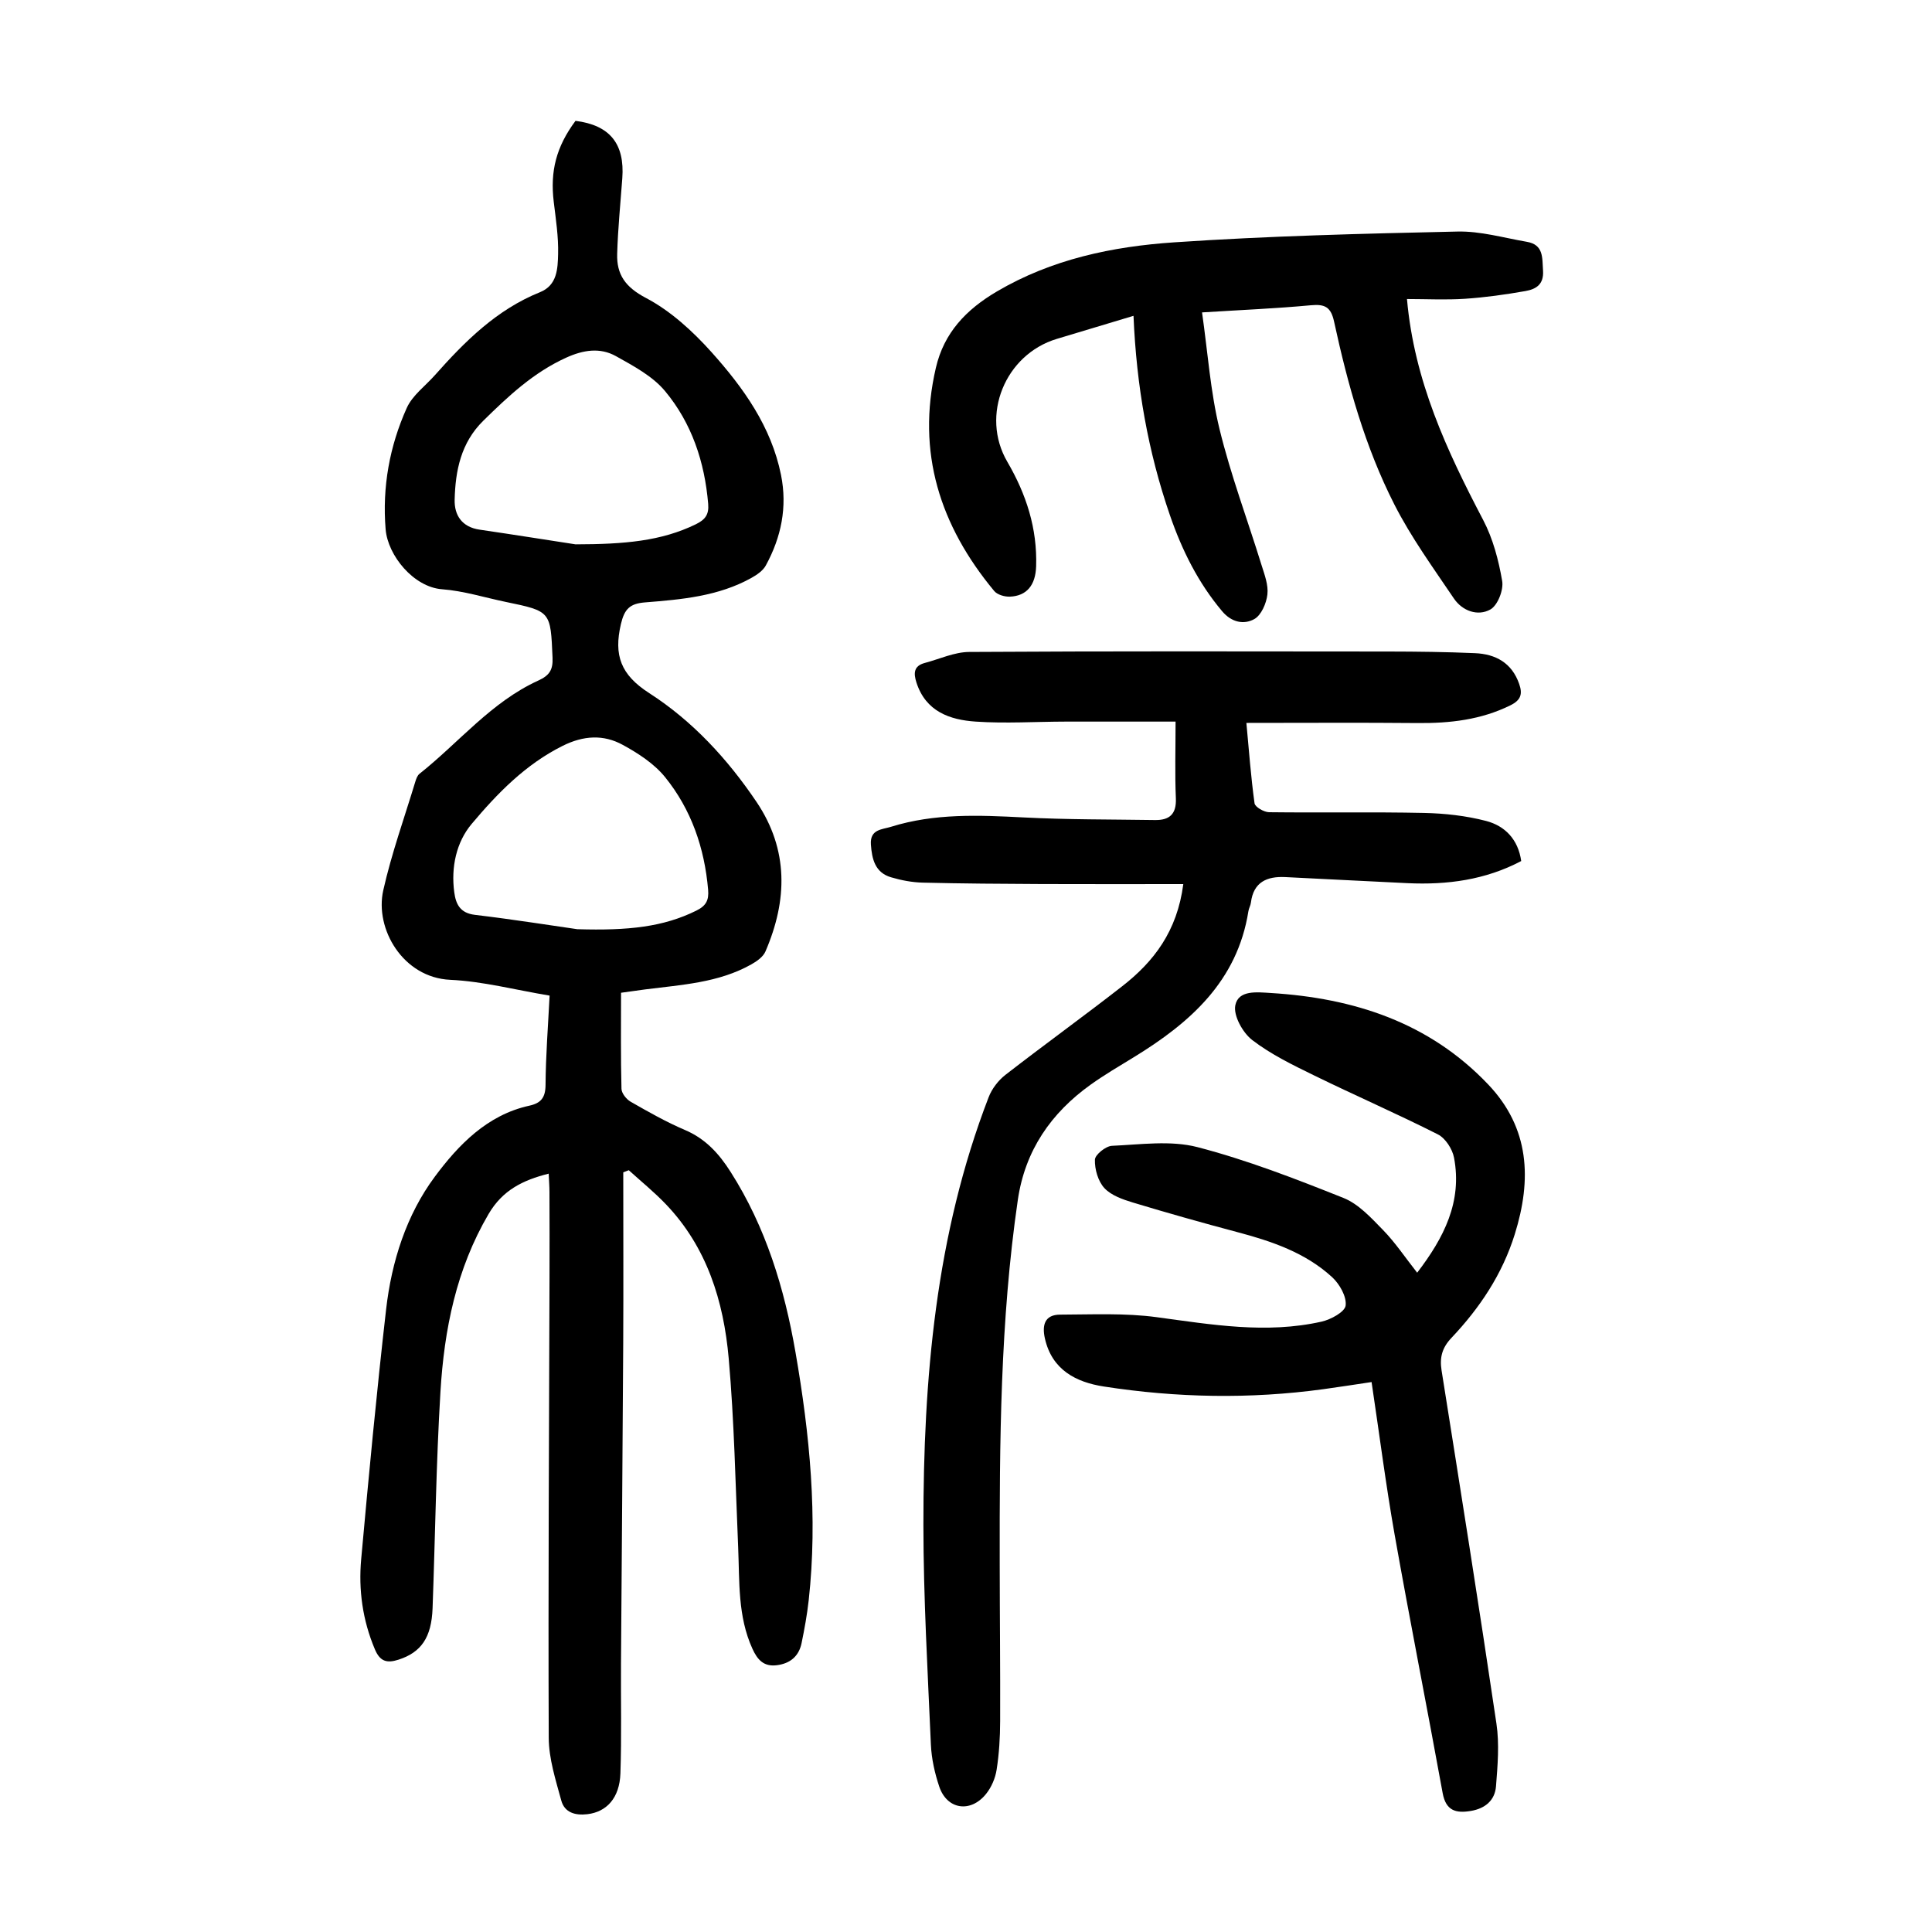
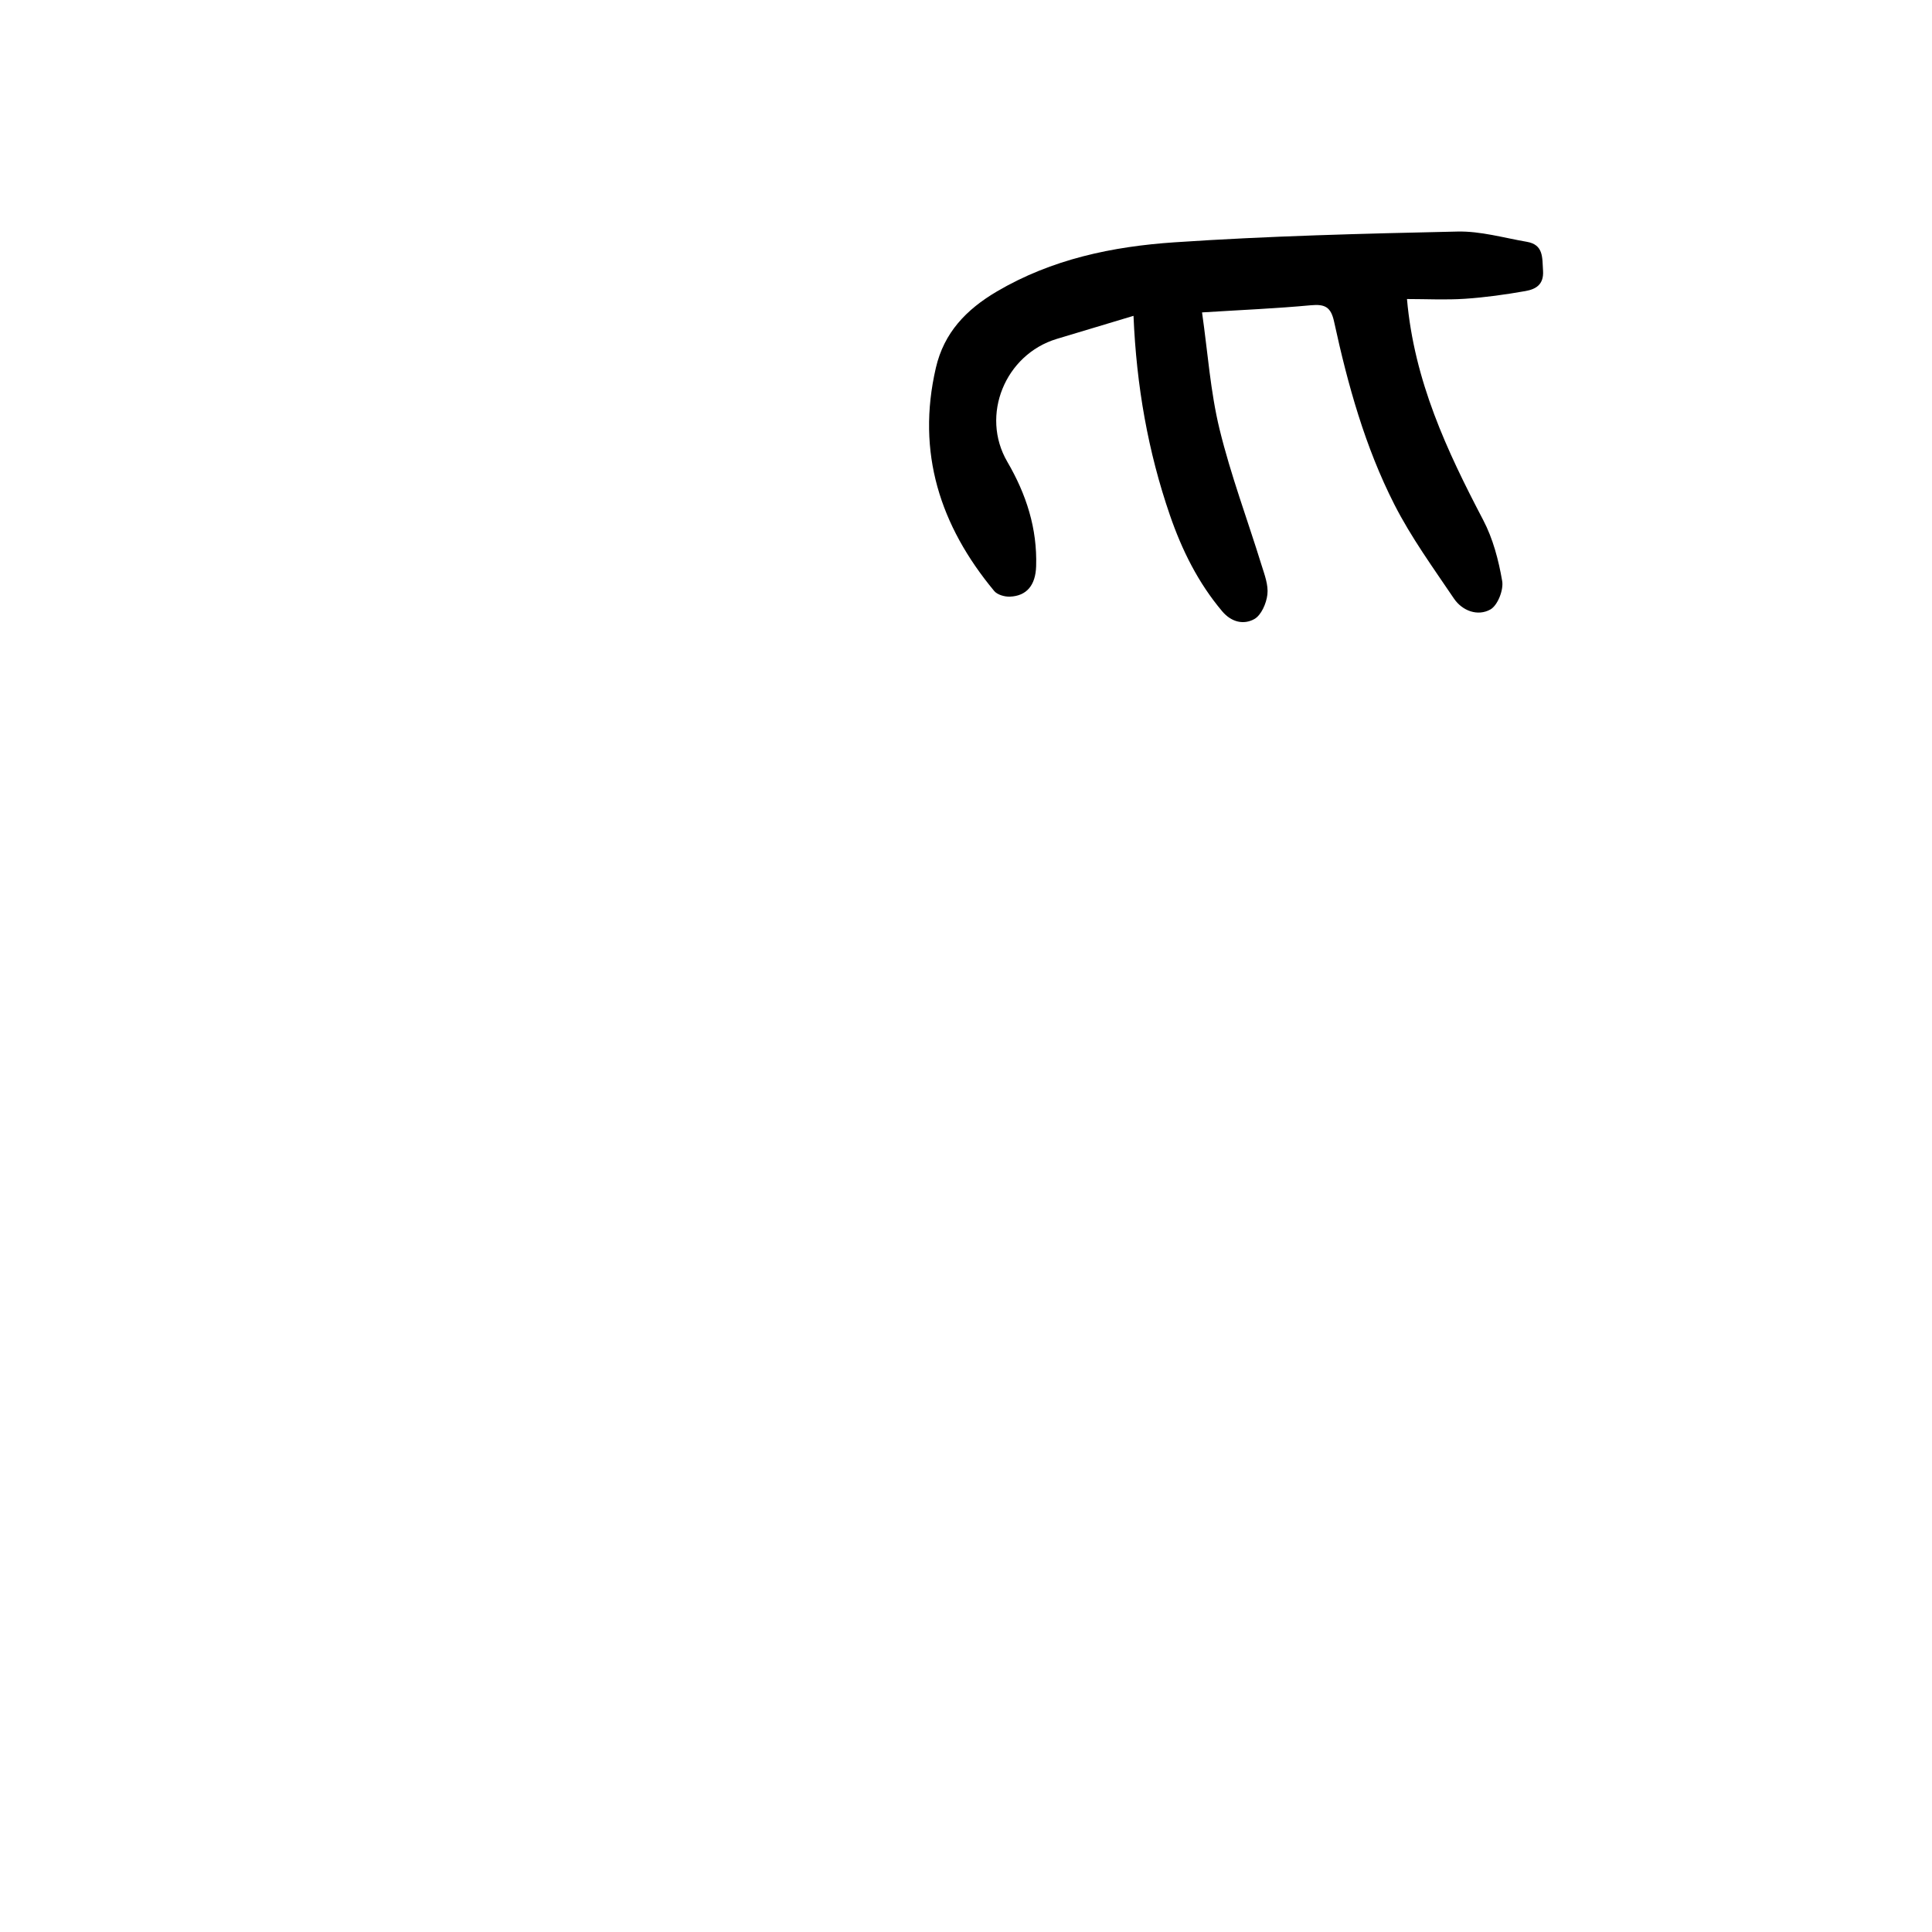
<svg xmlns="http://www.w3.org/2000/svg" version="1.1" id="zdic.net" x="0px" y="0px" viewBox="0 0 400 400" style="enable-background:new 0 0 400 400;" xml:space="preserve">
  <g>
-     <path d="M129.04,242.72c0,11.81,0.05,23.62-0.01,35.43c-0.12,22.07-0.31,44.14-0.46,66.21c-0.05,7.6,0.14,15.21-0.12,22.8   c-0.17,5.1-2.86,7.98-6.84,8.45c-2.53,0.3-4.72-0.34-5.4-2.82c-1.16-4.26-2.58-8.65-2.6-12.99c-0.13-31.8,0.07-63.6,0.16-95.4   c0.02-5.86,0.01-11.72-0.01-17.59c0-1.2-0.1-2.41-0.16-3.82c-5.4,1.36-9.56,3.44-12.44,8.35c-6.7,11.42-9.19,23.92-9.97,36.8   c-0.9,14.92-1.08,29.88-1.63,44.82c-0.22,6.11-2.39,9.14-7.03,10.65c-2.43,0.79-3.86,0.39-4.92-2.15   c-2.54-6.01-3.41-12.29-2.83-18.66c1.56-17.25,3.19-34.5,5.16-51.71c1.13-9.89,4.19-19.53,10.07-27.45   c4.86-6.55,10.84-12.81,19.58-14.72c2.43-0.53,3.34-1.68,3.36-4.31c0.04-6.08,0.52-12.15,0.84-18.48   c-7.11-1.18-13.81-2.96-20.58-3.27c-9.76-0.45-15.66-10.52-13.86-18.53c1.71-7.61,4.37-15.01,6.64-22.5   c0.18-0.58,0.42-1.28,0.87-1.63c8.16-6.47,14.85-14.86,24.57-19.29c2.26-1.03,3.08-2.16,2.97-4.72c-0.42-9.63-0.31-9.63-9.69-11.57   c-4.39-0.91-8.75-2.29-13.18-2.62c-5.9-0.44-11.24-6.99-11.69-12.41c-0.72-8.75,0.81-17.2,4.38-25.14c1.17-2.6,3.82-4.52,5.8-6.75   c6.23-7.02,12.81-13.6,21.77-17.2c3.6-1.44,3.68-4.9,3.76-7.91c0.09-3.58-0.47-7.19-0.9-10.77c-0.78-6.39,0.52-11.44,4.5-16.8   c7.1,0.89,10.22,4.73,9.69,11.9c-0.38,5.21-0.91,10.42-1.06,15.64c-0.13,4.27,1.68,6.88,5.94,9.12c5.12,2.69,9.71,6.9,13.62,11.26   c6.57,7.34,12.34,15.37,14.36,25.39c1.34,6.65,0.05,12.89-3.15,18.75c-0.59,1.08-1.85,1.94-2.98,2.57   c-6.84,3.81-14.46,4.47-22.03,5.07c-3.15,0.25-4.26,1.38-4.99,4.5c-1.5,6.43-0.06,10.48,5.89,14.3   c8.93,5.74,16.21,13.64,22.19,22.51c6.67,9.9,6.42,20.38,1.84,30.98c-0.48,1.1-1.77,2.01-2.89,2.64   c-6.82,3.85-14.49,4.23-22.02,5.2c-1.34,0.17-2.67,0.37-4.98,0.69c0,6.72-0.08,13.3,0.09,19.88c0.02,0.93,1.02,2.18,1.9,2.68   c3.67,2.1,7.38,4.21,11.26,5.86c4.25,1.81,7.04,4.9,9.43,8.66c7.3,11.45,11.15,24.14,13.44,37.36c2.95,17,4.64,34.1,2.73,51.36   c-0.33,2.97-0.87,5.92-1.47,8.84c-0.56,2.74-2.38,4.25-5.16,4.59c-2.7,0.33-4-1.16-5.03-3.44c-3.05-6.71-2.64-13.86-2.94-20.94   c-0.56-13.06-0.81-26.15-1.96-39.16c-1.05-11.83-4.5-23.02-13.02-31.92c-2.39-2.5-5.1-4.7-7.67-7.03   C129.8,242.42,129.42,242.57,129.04,242.72z M119.16,112.7c10.11-0.02,17.73-0.66,24.89-4.15c1.93-0.95,2.76-1.97,2.57-4.24   c-0.73-8.67-3.4-16.7-8.93-23.34c-2.58-3.1-6.53-5.2-10.16-7.23c-3.31-1.85-6.8-1.29-10.35,0.33c-6.75,3.07-11.96,7.97-17.13,13.05   c-4.62,4.54-5.77,10.32-5.92,16.34c-0.08,3.23,1.52,5.67,5.17,6.2C106.69,110.74,114.06,111.92,119.16,112.7z M119.52,192.38   c10.64,0.32,17.84-0.48,24.64-3.84c2.01-0.99,2.63-2.14,2.45-4.31c-0.74-8.65-3.48-16.62-8.91-23.33   c-2.26-2.79-5.57-4.94-8.78-6.69c-3.99-2.18-8.12-1.94-12.43,0.21c-7.7,3.84-13.52,9.84-18.85,16.18   c-3.16,3.76-4.29,8.95-3.59,14.13c0.33,2.47,1.2,4.31,4.28,4.68C106.47,190.38,114.57,191.68,119.52,192.38z" />
-     <path d="M244.99,183.04c-10.14,0-19.71,0.03-29.27-0.01c-8.22-0.04-16.44-0.09-24.65-0.29c-2.21-0.05-4.47-0.48-6.6-1.11   c-3.28-0.97-3.95-3.74-4.16-6.78c-0.22-3.19,2.32-3.09,4.19-3.68c8.98-2.8,18.16-2.41,27.41-1.93c9.06,0.47,18.14,0.4,27.21,0.54   c3,0.05,4.47-1.21,4.33-4.5c-0.22-5.09-0.06-10.19-0.06-15.88c-7.39,0-15.06-0.01-22.73,0c-6.22,0.01-12.47,0.42-18.66,0   c-5.36-0.36-10.33-2.09-12.26-8.09c-0.62-1.93-0.57-3.44,1.72-4.05c3.06-0.81,6.13-2.26,9.2-2.28c28.93-0.18,57.86-0.12,86.79-0.09   c5.97,0.01,11.95,0.08,17.91,0.34c4.29,0.18,7.65,2,9.17,6.37c0.73,2.08,0.37,3.35-1.82,4.43c-6.1,3.01-12.54,3.73-19.22,3.67   c-11.68-0.11-23.36-0.03-35.44-0.03c0.53,5.62,0.93,11.16,1.69,16.65c0.11,0.76,1.94,1.82,2.99,1.84c10.7,0.13,21.4-0.08,32.1,0.15   c4.31,0.09,8.71,0.58,12.86,1.66c3.89,1.02,6.63,3.81,7.26,8.3c-7.43,3.92-15.34,4.96-23.53,4.58c-8.45-0.39-16.89-0.86-25.34-1.26   c-3.76-0.18-6.56,1.02-7.09,5.27c-0.07,0.61-0.43,1.18-0.52,1.79c-2.3,14.51-12.09,23.12-23.77,30.26   c-2.98,1.82-5.99,3.59-8.83,5.61c-8.27,5.9-13.65,13.69-15.14,23.91c-3.65,25.01-3.79,50.19-3.75,75.38   c0.01,10.85,0.13,21.69,0.09,32.54c-0.01,3.35-0.21,6.74-0.73,10.05c-0.27,1.76-1.08,3.65-2.2,5.03c-3.21,3.97-8.07,3.22-9.67-1.51   c-0.94-2.79-1.61-5.79-1.74-8.73c-0.66-15.17-1.54-30.34-1.55-45.52c-0.01-30.16,2.51-60.01,13.51-88.51   c0.67-1.74,1.99-3.47,3.47-4.62c7.97-6.19,16.17-12.1,24.13-18.31C238.86,199.13,243.72,192.83,244.99,183.04z" />
-     <path d="M283.97,286.14c-3.62,0.54-6.81,1.04-10.01,1.48c-15.17,2.07-30.35,1.78-45.44-0.56c-5.73-0.89-10.73-3.43-12.19-9.97   c-0.62-2.78-0.01-4.9,3.15-4.91c6.68-0.02,13.44-0.36,20.01,0.53c11.39,1.54,22.7,3.49,34.13,0.92c1.91-0.43,4.82-2.01,4.98-3.33   c0.23-1.85-1.25-4.45-2.79-5.87c-5.55-5.1-12.53-7.45-19.7-9.35c-7.22-1.92-14.41-3.95-21.56-6.11c-2.11-0.64-4.49-1.47-5.9-2.99   c-1.31-1.42-2.02-3.9-1.96-5.88c0.03-1.03,2.24-2.81,3.52-2.87c5.91-0.26,12.15-1.17,17.71,0.27c10.31,2.68,20.33,6.57,30.25,10.53   c3.14,1.26,5.75,4.15,8.21,6.67c2.5,2.57,4.52,5.61,7.03,8.8c5.55-7.25,9.36-14.7,7.63-23.82c-0.34-1.79-1.78-4.03-3.35-4.82   c-8.42-4.26-17.09-8.03-25.57-12.18c-4.44-2.17-8.98-4.37-12.86-7.35c-1.97-1.52-3.94-5.07-3.5-7.21c0.65-3.17,4.45-2.71,7.34-2.53   c17.22,1.05,32.8,6.09,45.01,18.93c8.62,9.06,9.04,19.69,5.51,31.01c-2.58,8.28-7.24,15.26-13.12,21.47   c-1.91,2.02-2.47,4.02-2.04,6.72c3.87,24.36,7.75,48.72,11.36,73.13c0.63,4.24,0.25,8.68-0.09,13c-0.23,2.88-2.23,4.58-5.18,5.08   c-3.11,0.53-5.19-0.02-5.86-3.68c-3.25-17.87-6.79-35.7-9.96-53.59C286.92,307.4,285.6,297.03,283.97,286.14z" />
    <path d="M291.3,61.91c1.49,16.95,8.27,31.43,15.77,45.74c2.03,3.86,3.2,8.32,3.94,12.64c0.32,1.85-0.93,5.05-2.45,5.9   c-2.6,1.45-5.79,0.31-7.54-2.27c-4.3-6.37-8.86-12.65-12.33-19.47c-6.07-11.92-9.65-24.81-12.48-37.85   c-0.66-3.05-1.9-3.67-4.81-3.4c-7.18,0.67-14.39,0.97-22.53,1.48c1.19,8.32,1.73,16.4,3.62,24.16c2.32,9.52,5.79,18.75,8.69,28.13   c0.62,1.99,1.45,4.14,1.22,6.11c-0.21,1.84-1.27,4.3-2.72,5.1c-2.14,1.18-4.68,0.7-6.64-1.62c-4.98-5.91-8.32-12.64-10.82-19.89   c-4.53-13.16-6.93-26.72-7.54-41.28c-5.57,1.67-10.73,3.22-15.9,4.78c-10.67,3.23-15.85,15.79-10.23,25.43   c3.94,6.75,6.22,13.82,5.97,21.64c-0.12,3.93-1.96,6.15-5.44,6.29c-1.08,0.04-2.6-0.39-3.24-1.17   c-11.21-13.5-16.14-28.69-12.08-46.2c1.68-7.28,6.28-12.07,12.61-15.8c11.39-6.71,23.97-9.33,36.77-10.19   c19.5-1.32,39.06-1.8,58.61-2.23c4.77-0.11,9.58,1.3,14.35,2.12c3.51,0.6,3.19,3.27,3.37,5.98c0.19,2.93-1.54,3.84-3.64,4.22   c-4.15,0.73-8.35,1.32-12.55,1.6C299.33,62.12,295.34,61.91,291.3,61.91z" />
  </g>
</svg>